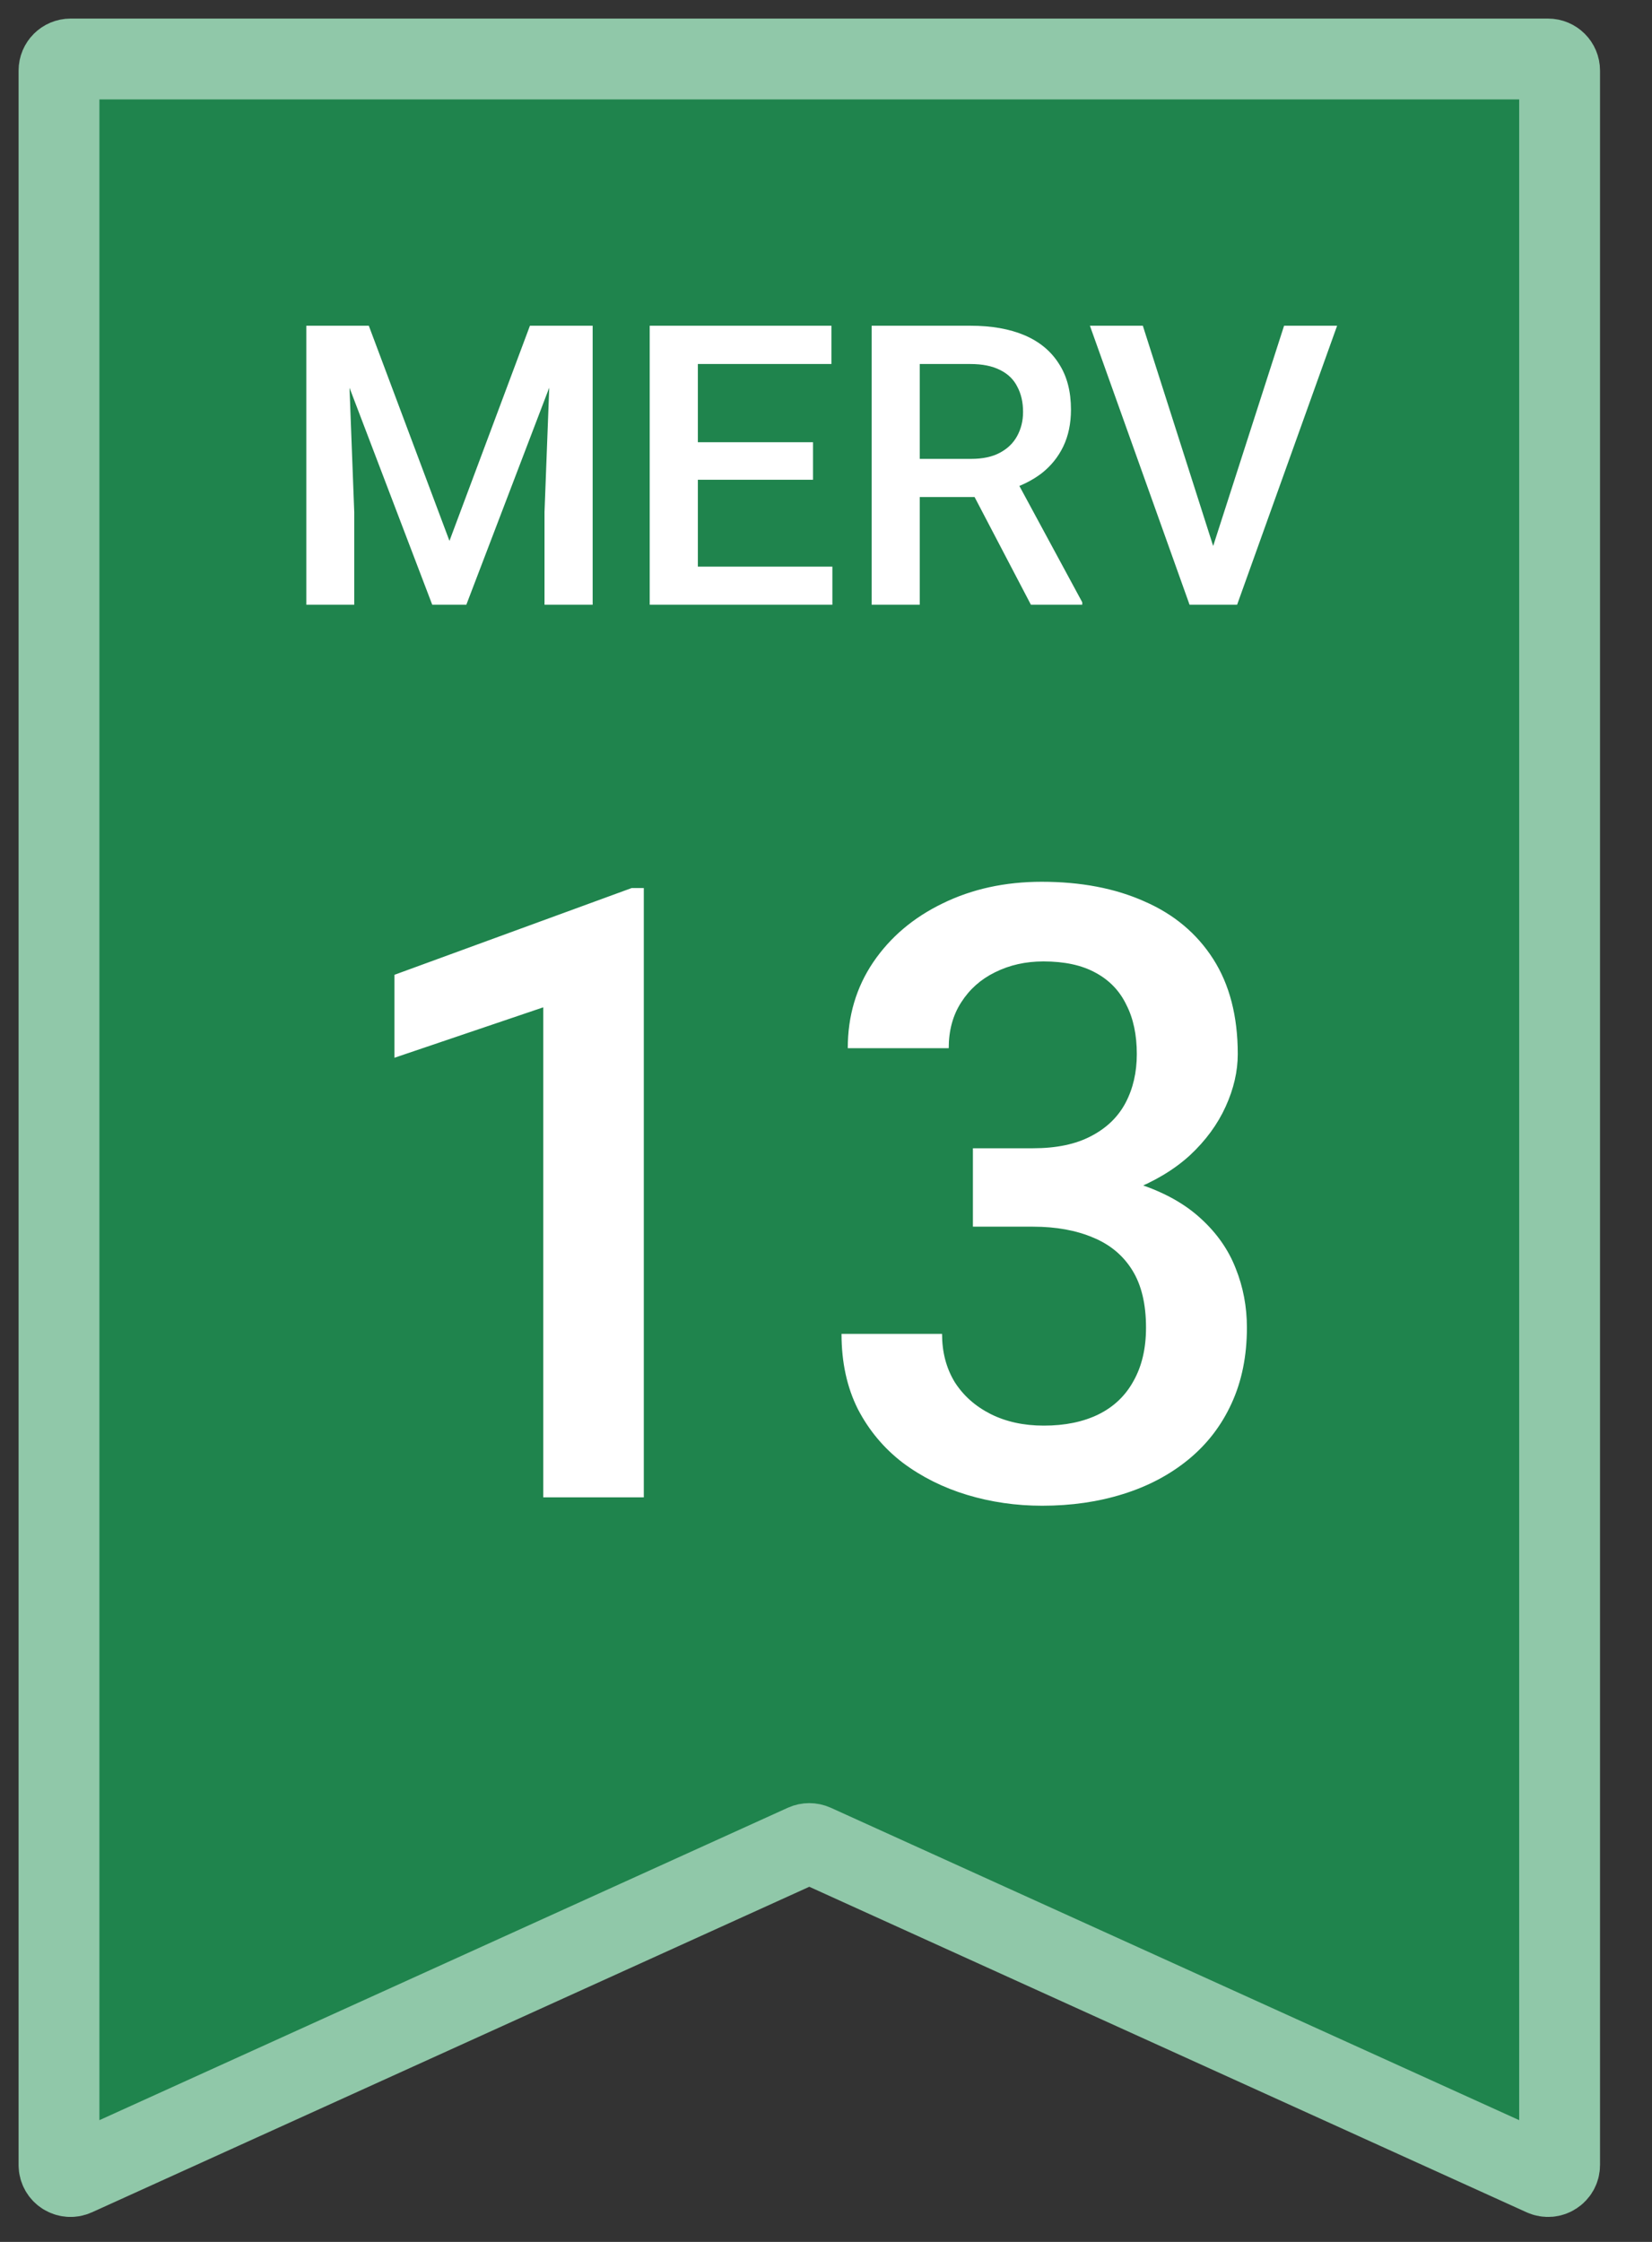
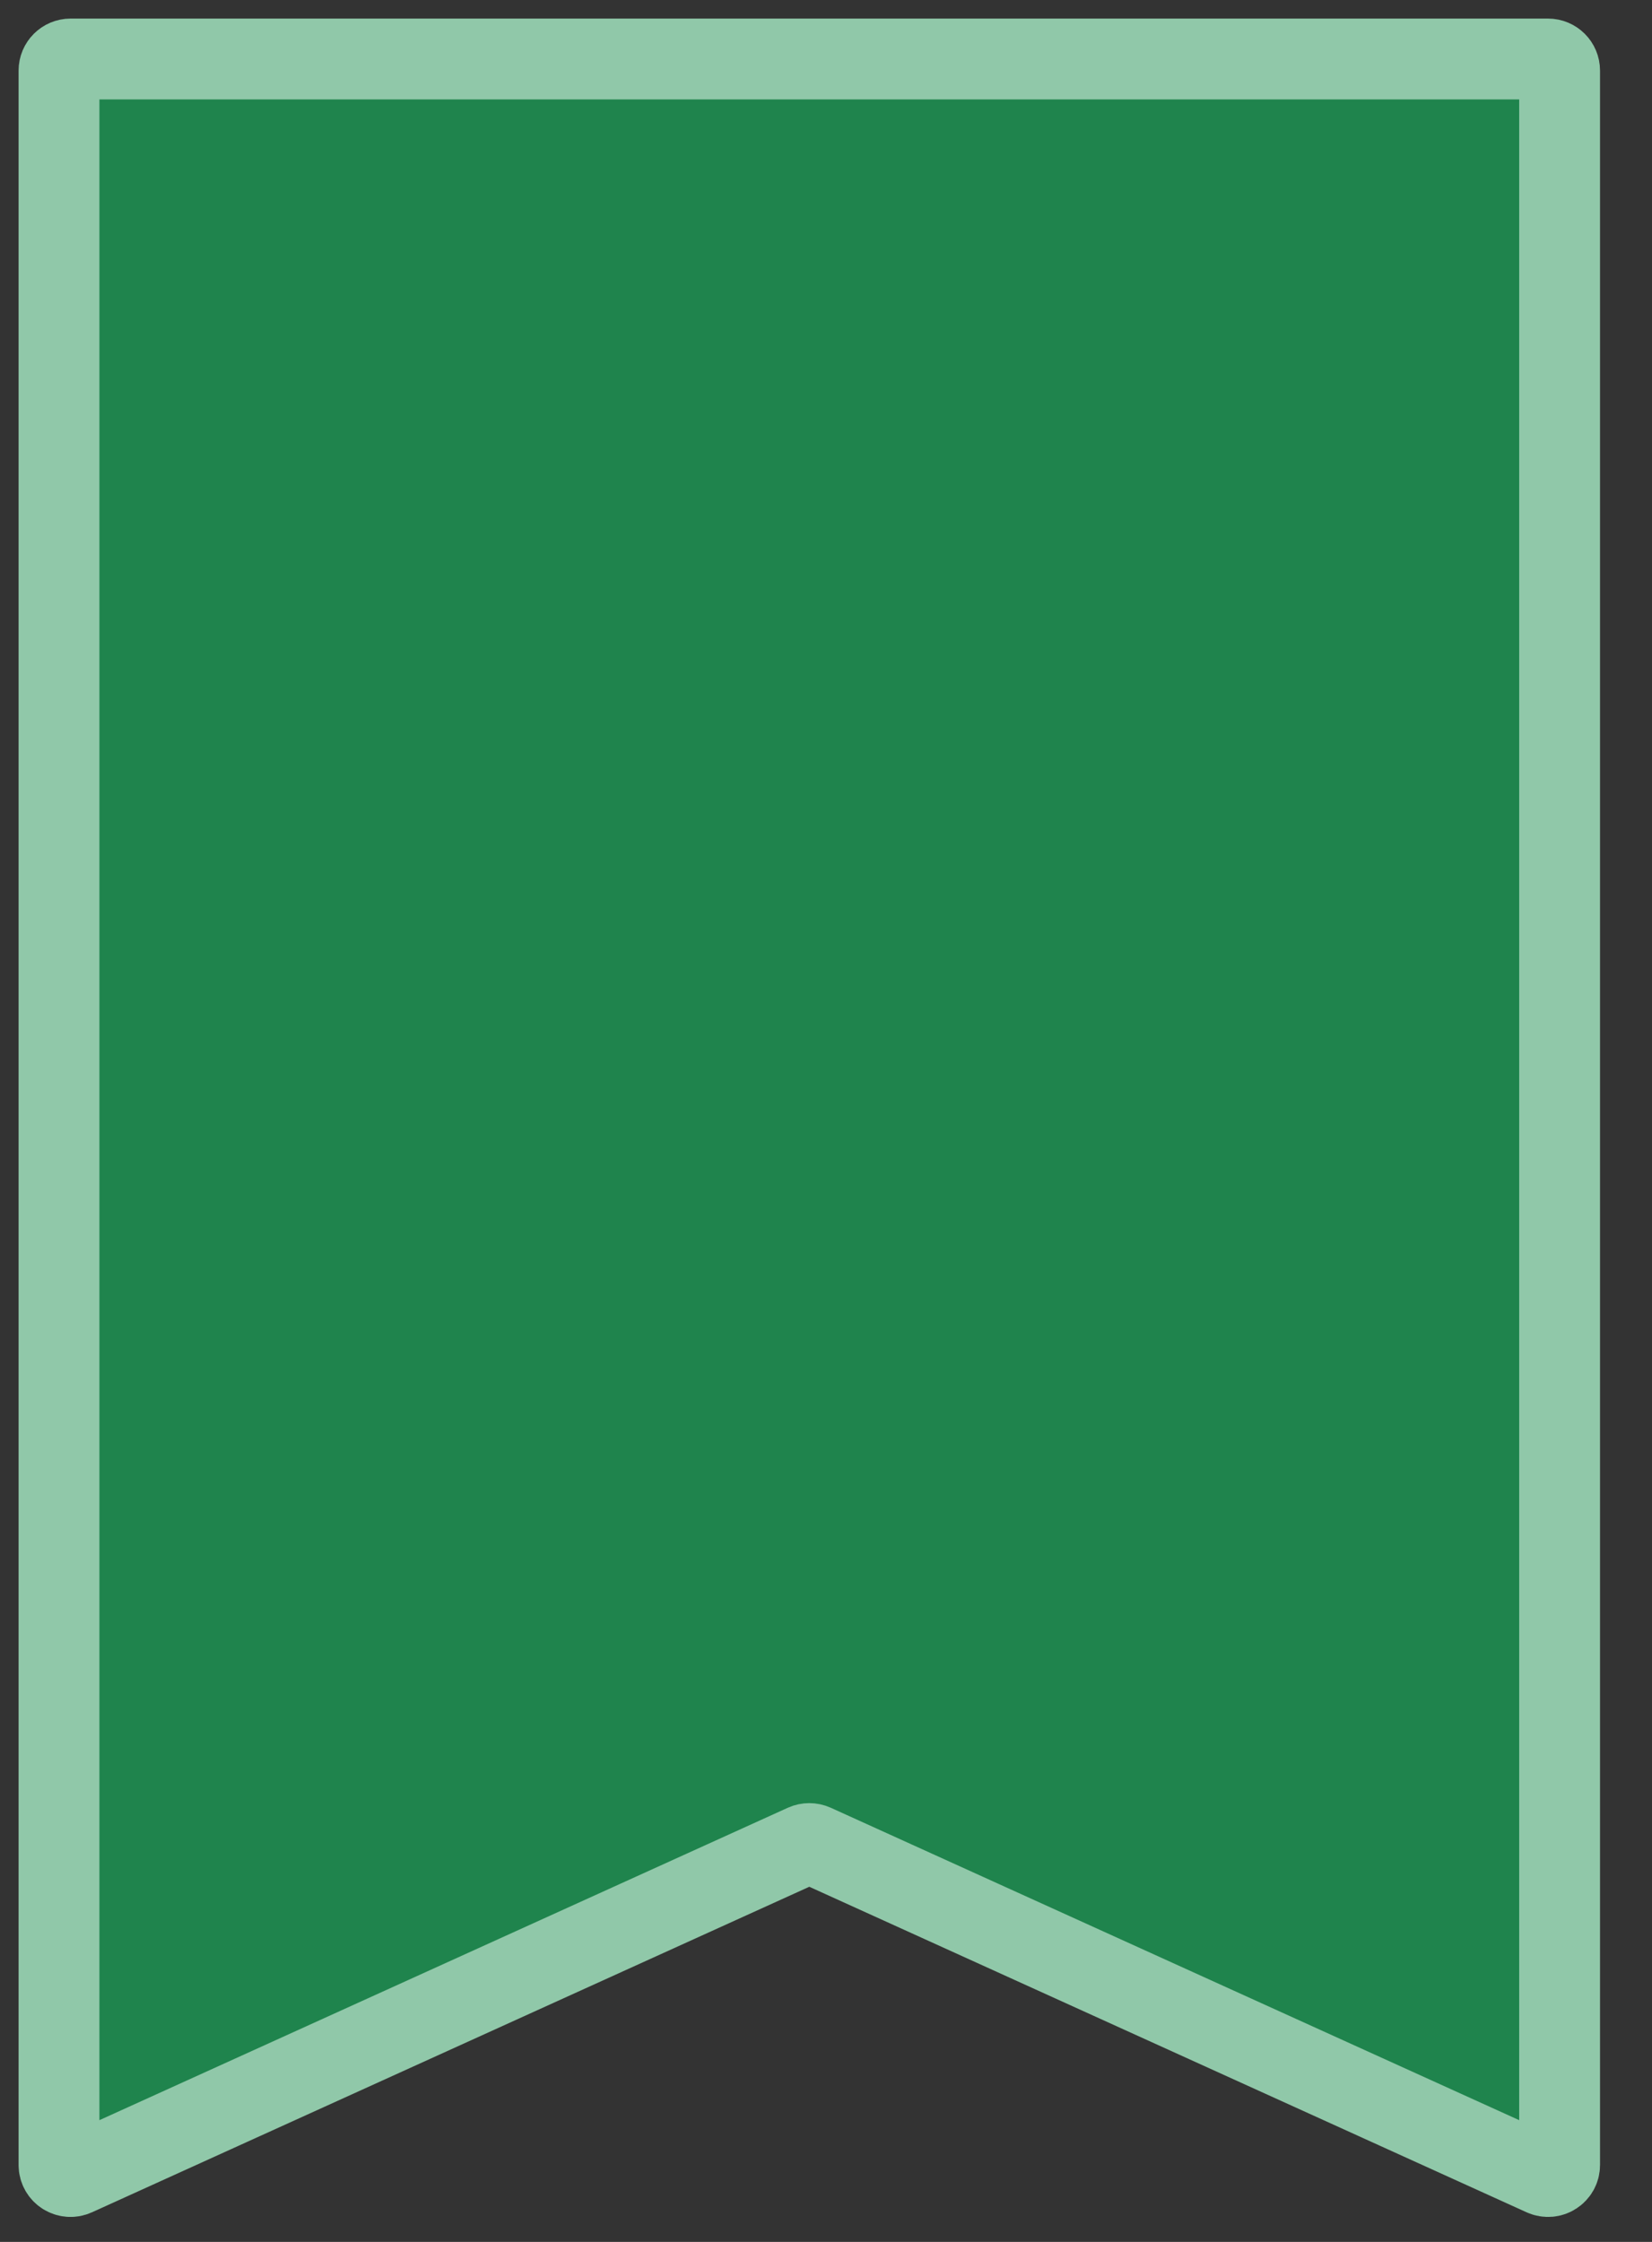
<svg xmlns="http://www.w3.org/2000/svg" width="28" height="38" viewBox="0 0 28 38" fill="none">
  <rect x="0" y="0" width="28" height="38" fill="#333333" stroke="none" />
  <path d="M26.238 1H1.196C1.088 1 1 1.088 1 1.196V36.696C1 36.839 1.147 36.933 1.277 36.874L13.636 31.265C13.687 31.242 13.746 31.242 13.798 31.265L26.157 36.874C26.287 36.933 26.434 36.839 26.434 36.696V1.196C26.434 1.088 26.346 1 26.238 1Z" fill="#1F844D" stroke="#90C8A9" stroke-width="1.37" />
-   <path d="M5.523 5.521H6.251L7.618 9.168L8.982 5.521H9.71L7.904 10.25H7.326L5.523 5.521ZM5.192 5.521H5.884L6.004 8.678V10.25H5.192V5.521ZM9.349 5.521H10.045V10.25H9.229V8.678L9.349 5.521ZM14.108 9.604V10.25H11.597V9.604H14.108ZM11.828 5.521V10.25H11.012V5.521H11.828ZM13.78 7.496V8.132H11.597V7.496H13.78ZM14.092 5.521V6.17H11.597V5.521H14.092ZM14.774 5.521H16.447C16.806 5.521 17.112 5.575 17.366 5.683C17.619 5.791 17.813 5.952 17.947 6.164C18.084 6.374 18.152 6.634 18.152 6.943C18.152 7.179 18.108 7.387 18.022 7.567C17.935 7.747 17.813 7.898 17.655 8.022C17.497 8.143 17.308 8.237 17.09 8.304L16.843 8.425H15.339L15.332 7.778H16.459C16.654 7.778 16.817 7.744 16.947 7.674C17.077 7.605 17.174 7.511 17.239 7.392C17.306 7.27 17.34 7.134 17.34 6.982C17.34 6.818 17.307 6.675 17.242 6.554C17.18 6.43 17.082 6.336 16.95 6.271C16.818 6.204 16.65 6.17 16.447 6.17H15.589V10.25H14.774V5.521ZM17.473 10.25L16.362 8.126L17.216 8.123L18.343 10.208V10.25H17.473ZM20.52 9.386L21.764 5.521H22.663L20.968 10.25H20.36L20.52 9.386ZM19.37 5.521L20.604 9.386L20.773 10.25H20.162L18.473 5.521H19.37Z" fill="white" />
-   <path d="M10.912 15.052V25.38H9.208V17.074L6.685 17.929V16.523L10.707 15.052H10.912ZM16.49 19.463H17.508C17.904 19.463 18.231 19.395 18.491 19.258C18.754 19.122 18.95 18.933 19.077 18.693C19.204 18.452 19.268 18.177 19.268 17.866C19.268 17.541 19.209 17.262 19.091 17.032C18.978 16.796 18.804 16.614 18.568 16.487C18.337 16.36 18.043 16.296 17.685 16.296C17.383 16.296 17.11 16.358 16.865 16.48C16.624 16.598 16.433 16.768 16.292 16.989C16.151 17.206 16.08 17.465 16.08 17.767H14.369C14.369 17.22 14.513 16.735 14.8 16.31C15.088 15.886 15.479 15.554 15.974 15.314C16.473 15.069 17.034 14.946 17.656 14.946C18.321 14.946 18.901 15.057 19.395 15.278C19.895 15.495 20.284 15.82 20.562 16.254C20.84 16.688 20.979 17.225 20.979 17.866C20.979 18.158 20.911 18.455 20.774 18.756C20.637 19.058 20.435 19.334 20.166 19.584C19.897 19.829 19.563 20.029 19.162 20.184C18.762 20.335 18.297 20.411 17.769 20.411H16.49V19.463ZM16.49 20.792V19.859H17.769C18.373 19.859 18.886 19.93 19.311 20.071C19.739 20.213 20.088 20.408 20.357 20.658C20.625 20.903 20.821 21.183 20.944 21.499C21.071 21.815 21.134 22.15 21.134 22.503C21.134 22.984 21.047 23.413 20.873 23.79C20.703 24.162 20.46 24.478 20.145 24.737C19.829 24.996 19.459 25.192 19.035 25.324C18.615 25.456 18.158 25.522 17.663 25.522C17.22 25.522 16.796 25.46 16.391 25.338C15.986 25.215 15.623 25.034 15.302 24.794C14.982 24.549 14.727 24.245 14.539 23.882C14.355 23.514 14.263 23.09 14.263 22.609H15.967C15.967 22.916 16.037 23.186 16.179 23.422C16.325 23.653 16.528 23.834 16.787 23.966C17.051 24.099 17.352 24.164 17.692 24.164C18.05 24.164 18.358 24.101 18.618 23.974C18.877 23.846 19.075 23.658 19.212 23.408C19.353 23.158 19.424 22.857 19.424 22.503C19.424 22.103 19.346 21.777 19.19 21.528C19.035 21.278 18.813 21.094 18.526 20.976C18.238 20.854 17.899 20.792 17.508 20.792H16.49Z" fill="white" />
</svg>